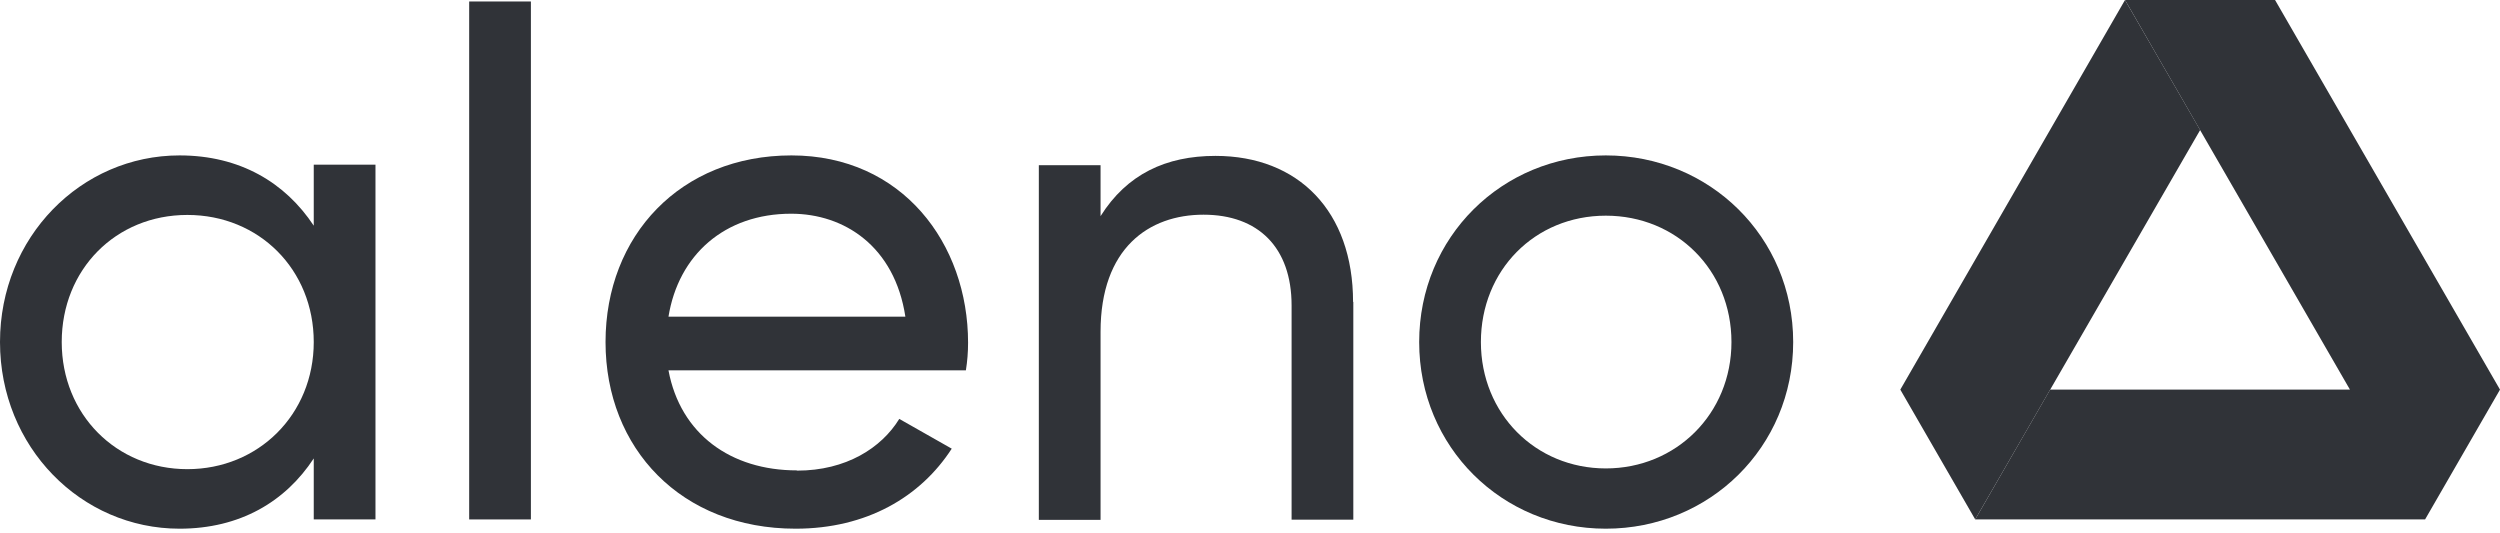
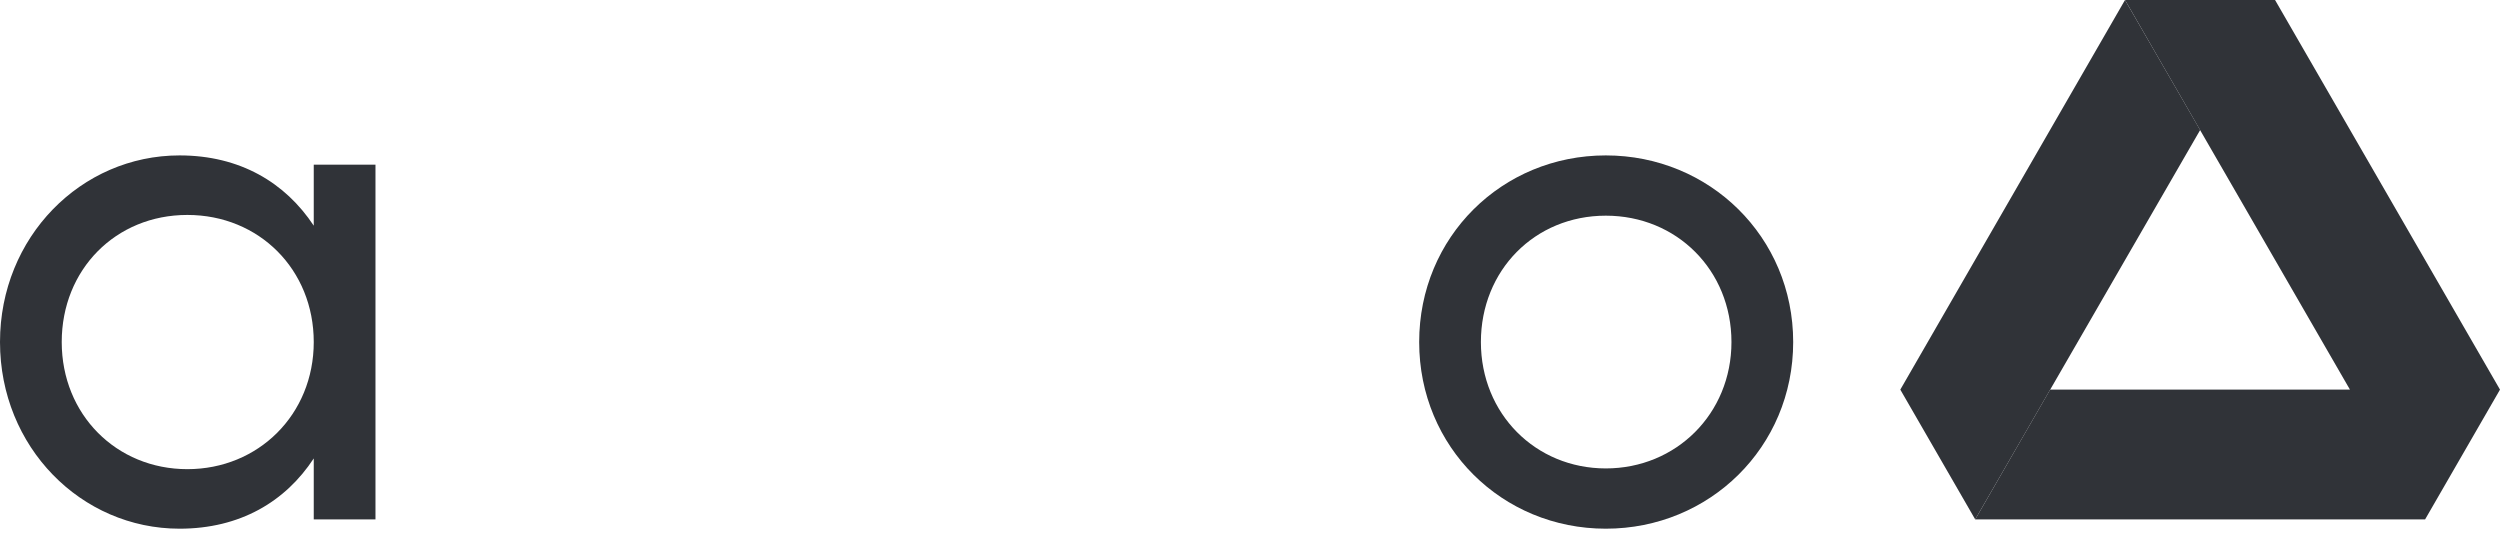
<svg xmlns="http://www.w3.org/2000/svg" width="300" height="64" viewBox="0 0 300 64" fill="none">
  <path d="M255.001 0L228.037 46.755L237.025 62.33L264.018 15.604L255.001 0Z" fill="#303338" />
  <path d="M255.001 0L281.994 46.755H246.013L237.025 62.33H291.011L299.999 46.755L273.006 0H255.001Z" fill="#303338" />
  <path d="M37.65 41.046C37.65 32.351 31.092 25.793 22.484 25.793C13.877 25.793 7.407 32.351 7.407 41.046C7.407 49.741 13.965 56.299 22.484 56.299C31.004 56.299 37.65 49.741 37.65 41.046ZM45.057 19.762V62.33H37.65V55.011C34.254 60.193 28.808 63.443 21.548 63.443C9.72 63.443 0 53.635 0 41.046C0 28.457 9.72 18.649 21.548 18.649C28.779 18.649 34.224 21.899 37.65 27.081V19.762H45.057Z" fill="#303338" />
-   <path d="M63.708 0.178H56.301V62.332H63.708V0.178Z" fill="#303338" />
-   <path d="M80.217 38.001H108.645C107.357 29.57 101.326 25.646 94.944 25.646C86.951 25.646 81.418 30.594 80.217 38.001ZM95.646 56.475C101.531 56.475 105.776 53.752 107.913 50.268L114.208 53.84C110.46 59.637 103.99 63.443 95.471 63.443C81.769 63.443 72.664 53.84 72.664 41.046C72.664 28.252 81.681 18.649 94.973 18.649C108.264 18.649 116.169 29.218 116.169 41.134C116.169 42.246 116.081 43.359 115.906 44.442H80.217C81.652 52.113 87.712 56.446 95.617 56.446" fill="#303338" />
-   <path d="M162.398 36.214V62.358H154.991V36.654C154.991 29.686 150.98 25.763 144.422 25.763C137.864 25.763 132.067 29.774 132.067 39.816V62.388H124.66V19.82H132.067V25.938C135.229 20.903 139.913 18.707 145.856 18.707C155.81 18.707 162.368 25.353 162.368 36.244" fill="#303338" />
  <path d="M207.775 41.046C207.775 32.439 201.217 25.881 192.697 25.881C184.178 25.881 177.708 32.439 177.708 41.046C177.708 49.653 184.266 56.211 192.697 56.211C201.129 56.211 207.775 49.653 207.775 41.046ZM170.301 41.046C170.301 28.428 180.255 18.649 192.697 18.649C205.14 18.649 215.182 28.428 215.182 41.046C215.182 53.664 205.14 63.443 192.697 63.443C180.255 63.443 170.301 53.664 170.301 41.046Z" fill="#303338" />
</svg>